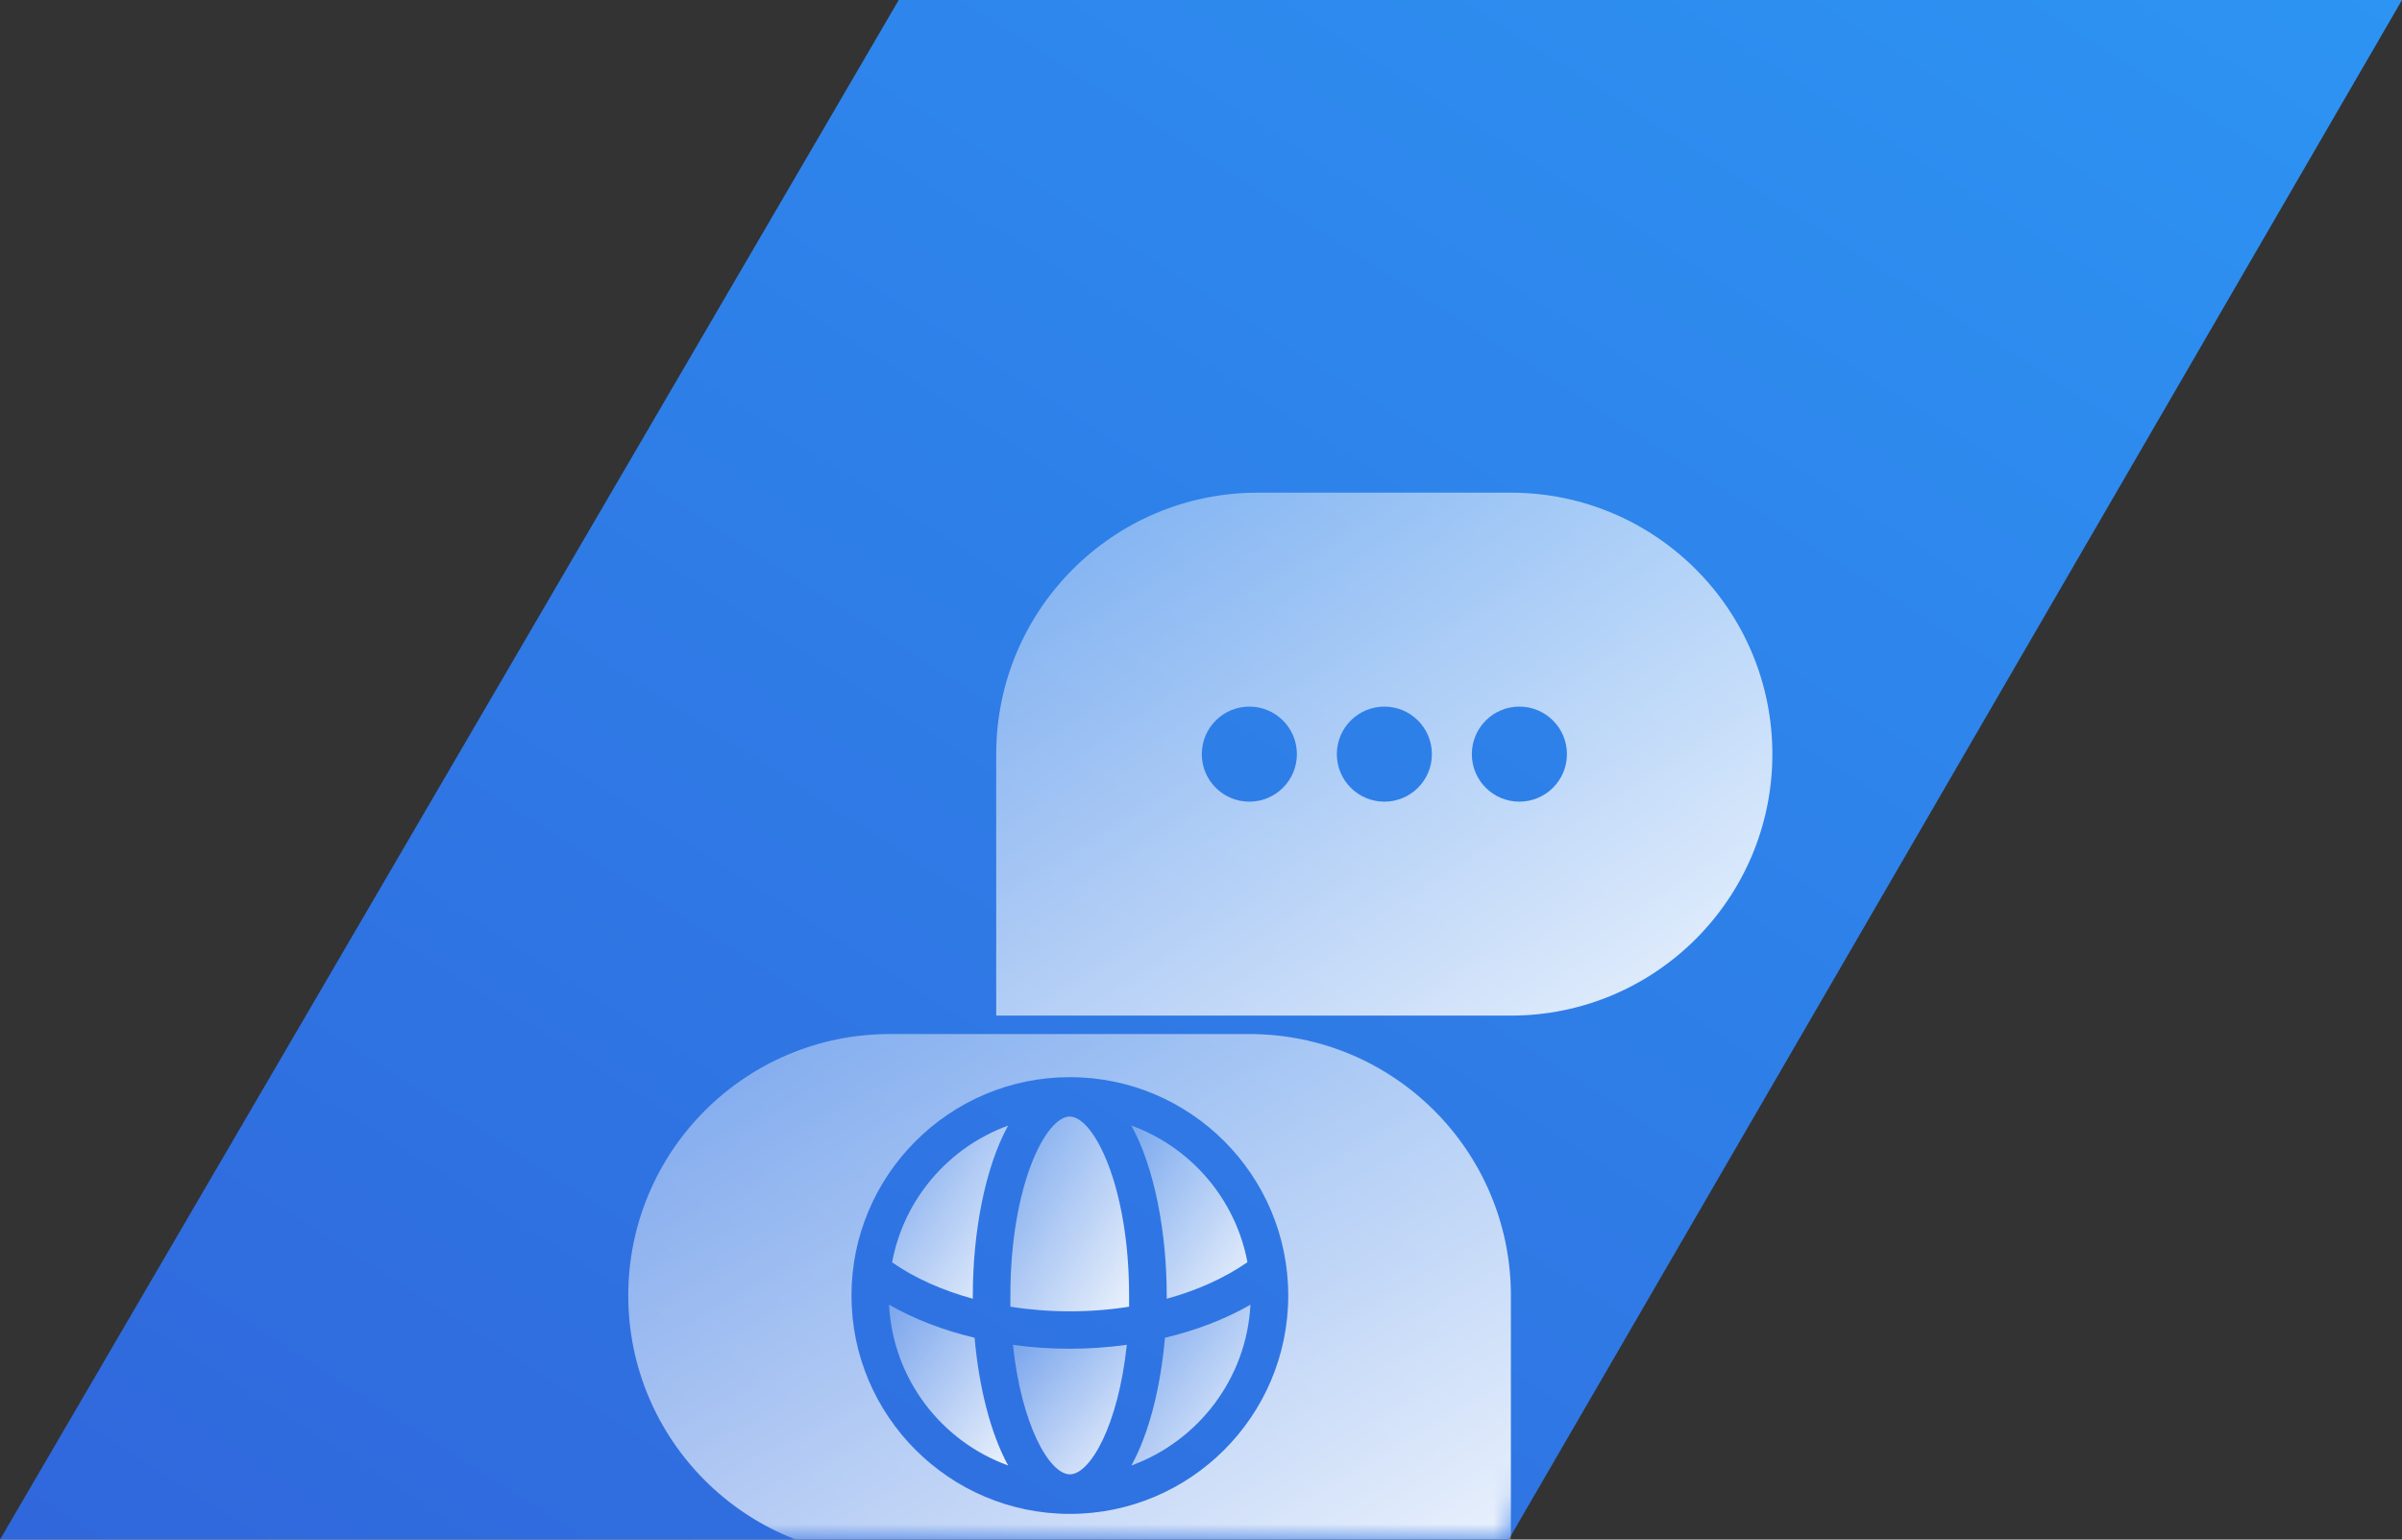
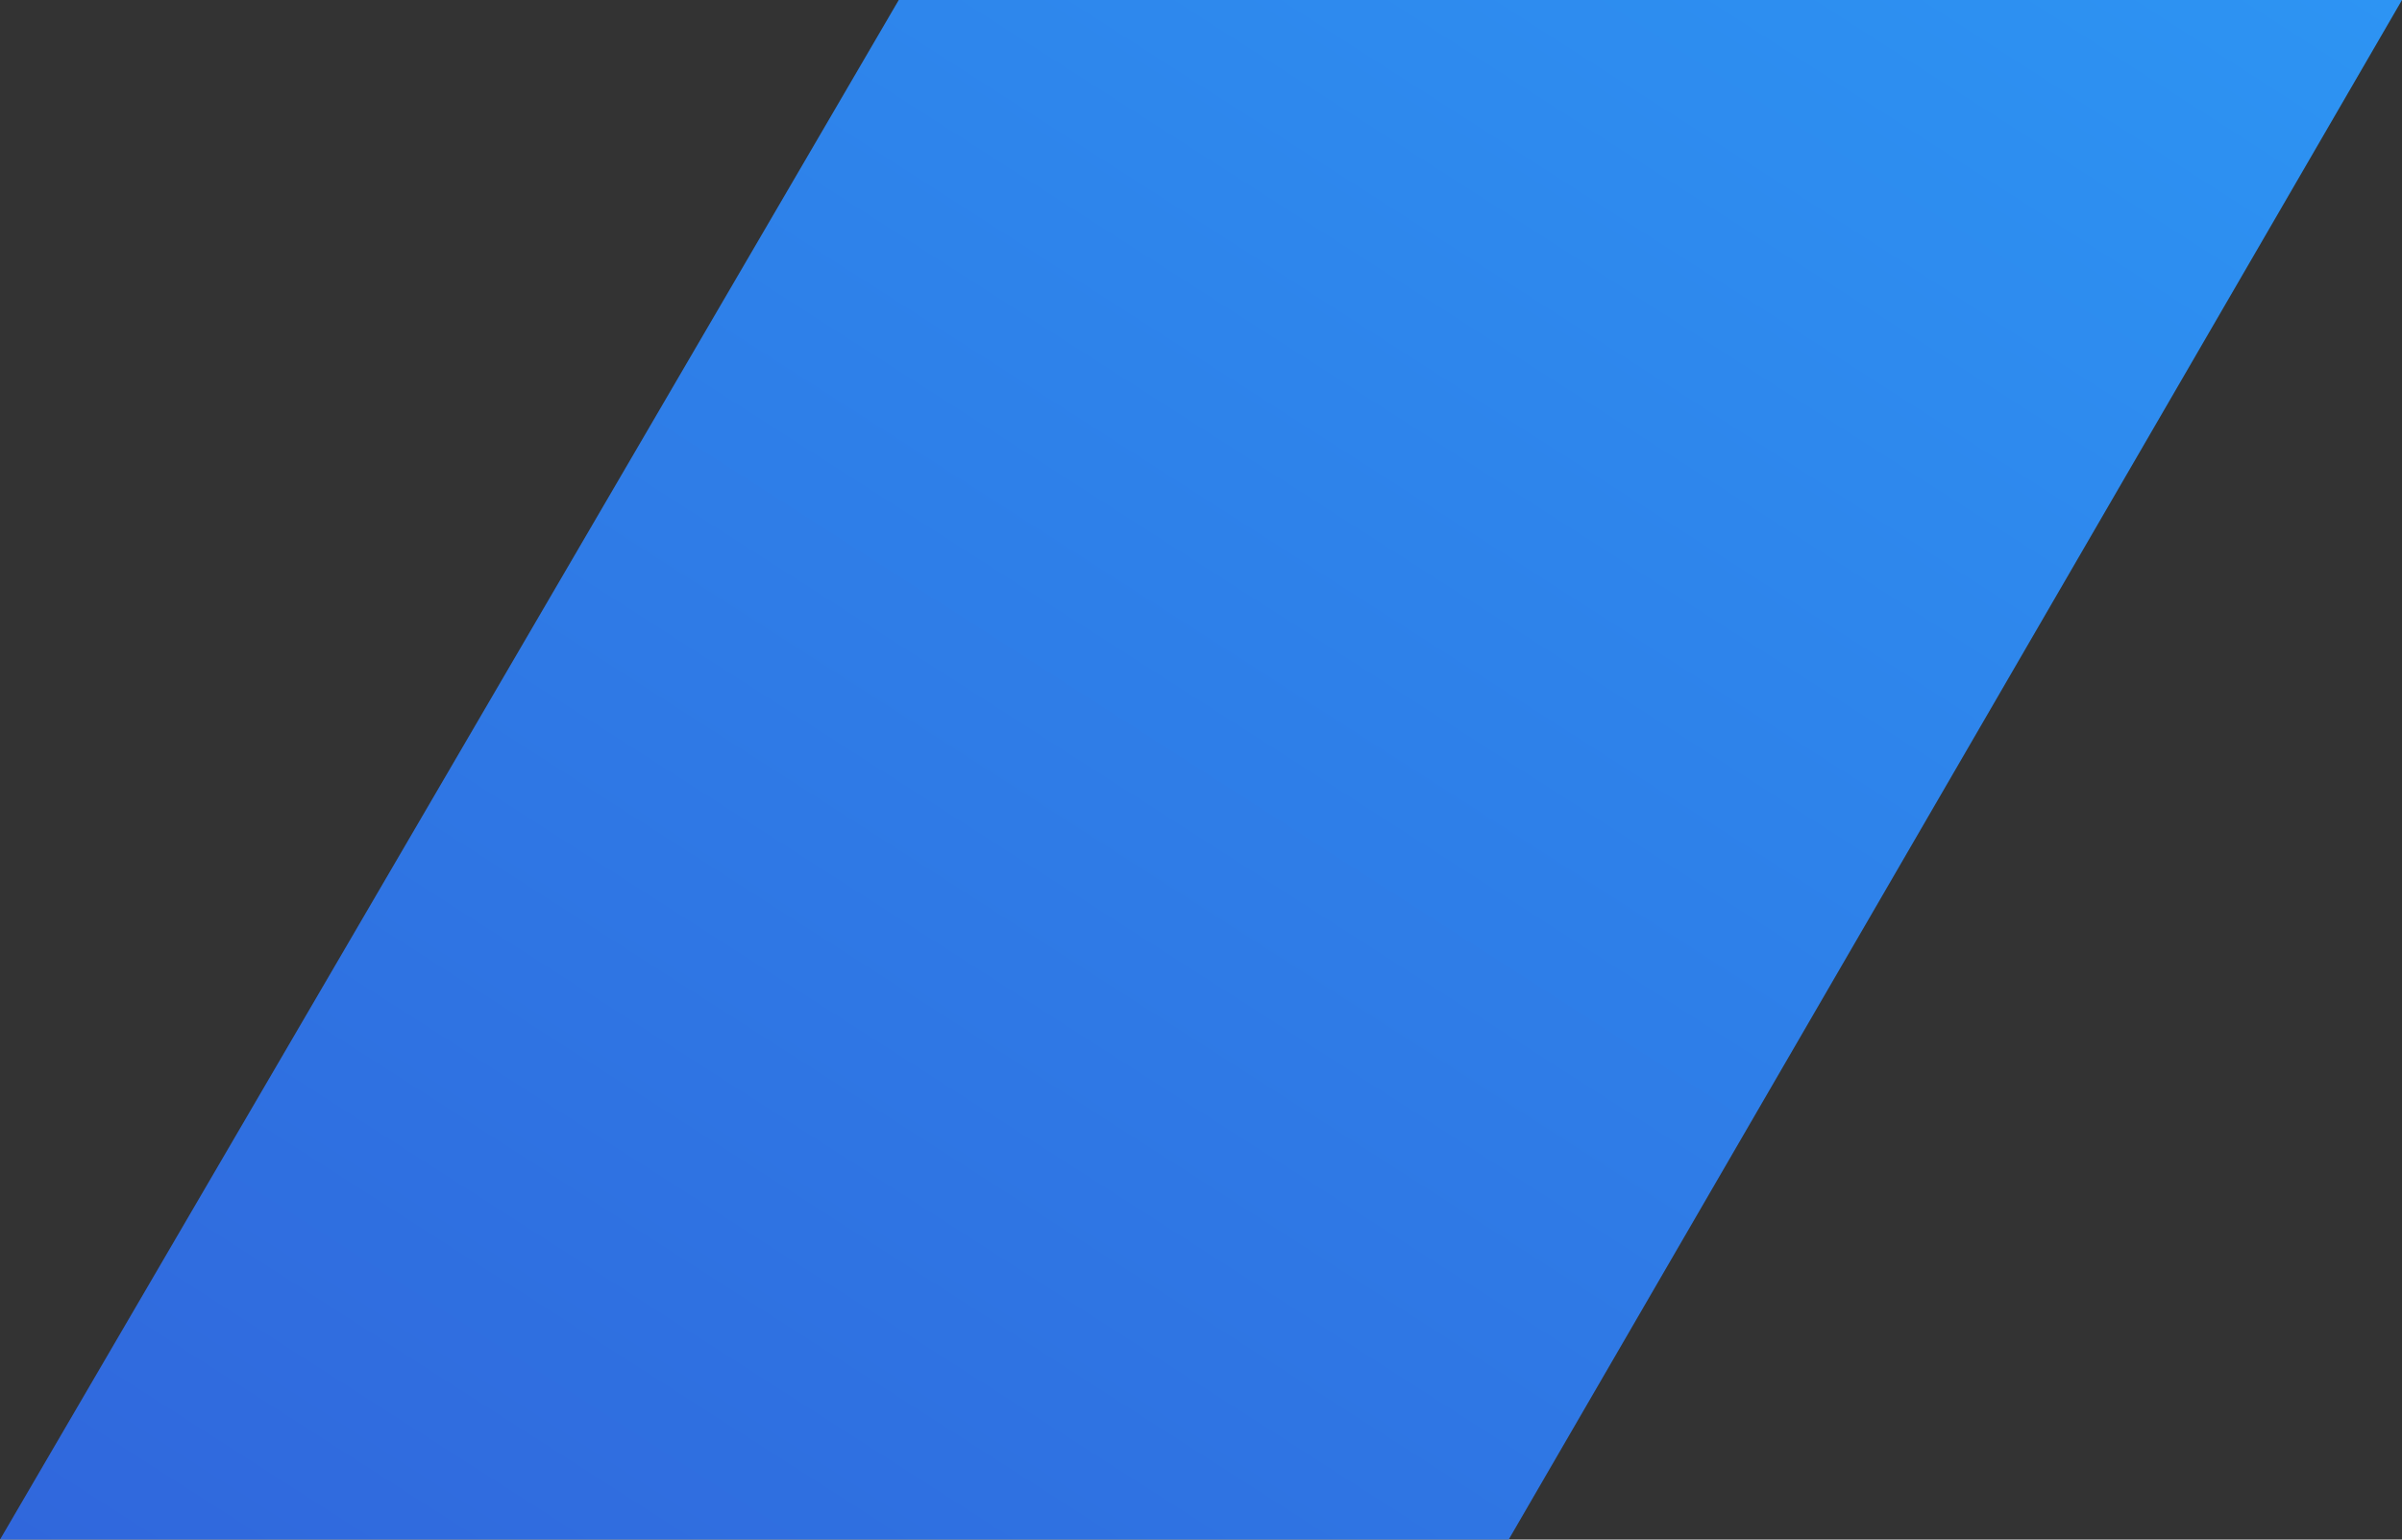
<svg xmlns="http://www.w3.org/2000/svg" width="78" height="50" viewBox="0 0 78 50" fill="none">
  <rect x="0" y="0" width="78" height="50" fill="#333333" stroke="none" />
  <g clip-path="url(#clip0_10271_57707)">
    <g clip-path="url(#clip1_10271_57707)">
      <path d="M29.185 0L0 50H48.991L78 0H29.185Z" fill="url(#paint0_linear_10271_57707)" />
      <mask id="mask0_10271_57707" style="mask-type:alpha" maskUnits="userSpaceOnUse" x="0" y="0" width="78" height="50">
-         <path d="M29.185 0L0 50H48.991L78 0H29.185Z" fill="url(#paint1_linear_10271_57707)" />
-       </mask>
+         </mask>
      <g mask="url(#mask0_10271_57707)">
        <path d="M49.068 16H40.841C36.152 16 32.35 19.802 32.35 24.492V32.983H49.062C53.751 32.983 57.554 29.181 57.554 24.492C57.554 19.802 53.751 16 49.062 16H49.068ZM40.57 26.035C39.718 26.035 39.026 25.344 39.026 24.492C39.026 23.639 39.718 22.948 40.57 22.948C41.423 22.948 42.114 23.639 42.114 24.492C42.114 25.344 41.423 26.035 40.57 26.035ZM44.955 26.035C44.102 26.035 43.411 25.344 43.411 24.492C43.411 23.639 44.102 22.948 44.955 22.948C45.807 22.948 46.498 23.639 46.498 24.492C46.498 25.344 45.807 26.035 44.955 26.035ZM49.339 26.035C48.486 26.035 47.795 25.344 47.795 24.492C47.795 23.639 48.486 22.948 49.339 22.948C50.191 22.948 50.883 23.639 50.883 24.492C50.883 25.344 50.191 26.035 49.339 26.035Z" fill="url(#paint2_linear_10271_57707)" fill-opacity="0.9" />
        <path d="M32.893 43.675C33.169 46.285 34.079 47.881 34.742 47.881C35.404 47.881 36.315 46.285 36.591 43.675C35.992 43.756 35.37 43.802 34.742 43.802C34.114 43.802 33.492 43.762 32.893 43.675Z" fill="url(#paint3_linear_10271_57707)" fill-opacity="0.9" />
        <path d="M34.74 36.261C33.951 36.261 32.81 38.525 32.81 42.074C32.81 42.195 32.81 42.316 32.81 42.437C33.433 42.535 34.078 42.587 34.74 42.587C35.403 42.587 36.048 42.535 36.665 42.437C36.665 42.316 36.665 42.195 36.665 42.074C36.665 38.525 35.518 36.261 34.735 36.261H34.74Z" fill="url(#paint4_linear_10271_57707)" fill-opacity="0.9" />
        <path d="M31.59 42.074C31.59 40.035 31.982 37.926 32.736 36.555C30.806 37.258 29.349 38.94 28.969 40.997C29.706 41.509 30.599 41.907 31.59 42.178C31.59 42.143 31.59 42.108 31.59 42.074Z" fill="url(#paint5_linear_10271_57707)" fill-opacity="0.9" />
        <path d="M28.871 42.373C28.992 44.776 30.565 46.809 32.737 47.593C32.155 46.527 31.786 45.018 31.648 43.445C30.628 43.203 29.689 42.84 28.871 42.373Z" fill="url(#paint6_linear_10271_57707)" fill-opacity="0.9" />
        <path d="M36.74 47.593C38.906 46.804 40.479 44.776 40.606 42.373C39.788 42.84 38.849 43.203 37.829 43.445C37.691 45.018 37.328 46.527 36.74 47.593Z" fill="url(#paint7_linear_10271_57707)" fill-opacity="0.9" />
-         <path d="M40.577 33.582H28.894C24.204 33.582 20.402 37.385 20.402 42.074C20.402 46.763 24.204 50.565 28.894 50.565H49.063V42.074C49.063 37.385 45.261 33.582 40.571 33.582H40.577ZM34.741 49.166C30.83 49.166 27.65 45.98 27.65 42.074C27.65 38.168 30.83 34.982 34.741 34.982C38.653 34.982 41.833 38.162 41.833 42.074C41.833 45.986 38.653 49.166 34.741 49.166Z" fill="url(#paint8_linear_10271_57707)" fill-opacity="0.9" />
-         <path d="M36.74 36.555C37.495 37.926 37.887 40.04 37.887 42.074C37.887 42.108 37.887 42.143 37.887 42.178C38.877 41.907 39.77 41.504 40.508 40.991C40.122 38.934 38.664 37.252 36.74 36.555Z" fill="url(#paint9_linear_10271_57707)" fill-opacity="0.9" />
+         <path d="M36.74 36.555C37.495 37.926 37.887 40.04 37.887 42.074C38.877 41.907 39.77 41.504 40.508 40.991C40.122 38.934 38.664 37.252 36.74 36.555Z" fill="url(#paint9_linear_10271_57707)" fill-opacity="0.9" />
      </g>
    </g>
  </g>
  <defs>
    <linearGradient id="paint0_linear_10271_57707" x1="78" y1="0" x2="32.567" y2="70.876" gradientUnits="userSpaceOnUse">
      <stop stop-color="#2D94F3" />
      <stop offset="1" stop-color="#3067DC" />
    </linearGradient>
    <linearGradient id="paint1_linear_10271_57707" x1="32.235" y1="-1.282" x2="46.88" y2="59.247" gradientUnits="userSpaceOnUse">
      <stop stop-color="#2C7FFF" />
      <stop offset="1" stop-color="#0741D2" />
    </linearGradient>
    <linearGradient id="paint2_linear_10271_57707" x1="32.864" y1="16.347" x2="48.283" y2="39.23" gradientUnits="userSpaceOnUse">
      <stop stop-color="white" stop-opacity="0.414" />
      <stop offset="1" stop-color="white" />
    </linearGradient>
    <linearGradient id="paint3_linear_10271_57707" x1="32.968" y1="43.761" x2="37.054" y2="47.355" gradientUnits="userSpaceOnUse">
      <stop stop-color="white" stop-opacity="0.414" />
      <stop offset="1" stop-color="white" />
    </linearGradient>
    <linearGradient id="paint4_linear_10271_57707" x1="32.889" y1="36.39" x2="38.396" y2="39.745" gradientUnits="userSpaceOnUse">
      <stop stop-color="white" stop-opacity="0.414" />
      <stop offset="1" stop-color="white" />
    </linearGradient>
    <linearGradient id="paint5_linear_10271_57707" x1="29.046" y1="36.67" x2="34.14" y2="40.083" gradientUnits="userSpaceOnUse">
      <stop stop-color="white" stop-opacity="0.414" />
      <stop offset="1" stop-color="white" />
    </linearGradient>
    <linearGradient id="paint6_linear_10271_57707" x1="28.95" y1="42.48" x2="33.841" y2="46.102" gradientUnits="userSpaceOnUse">
      <stop stop-color="white" stop-opacity="0.414" />
      <stop offset="1" stop-color="white" />
    </linearGradient>
    <linearGradient id="paint7_linear_10271_57707" x1="36.819" y1="42.48" x2="41.71" y2="46.102" gradientUnits="userSpaceOnUse">
      <stop stop-color="white" stop-opacity="0.414" />
      <stop offset="1" stop-color="white" />
    </linearGradient>
    <linearGradient id="paint8_linear_10271_57707" x1="20.987" y1="33.929" x2="35.58" y2="58.555" gradientUnits="userSpaceOnUse">
      <stop stop-color="white" stop-opacity="0.414" />
      <stop offset="1" stop-color="white" />
    </linearGradient>
    <linearGradient id="paint9_linear_10271_57707" x1="36.817" y1="36.67" x2="41.911" y2="40.083" gradientUnits="userSpaceOnUse">
      <stop stop-color="white" stop-opacity="0.414" />
      <stop offset="1" stop-color="white" />
    </linearGradient>
    <clipPath id="clip0_10271_57707">
      <rect width="78" height="50" fill="white" />
    </clipPath>
    <clipPath id="clip1_10271_57707">
      <rect width="78" height="50" fill="white" />
    </clipPath>
  </defs>
</svg>